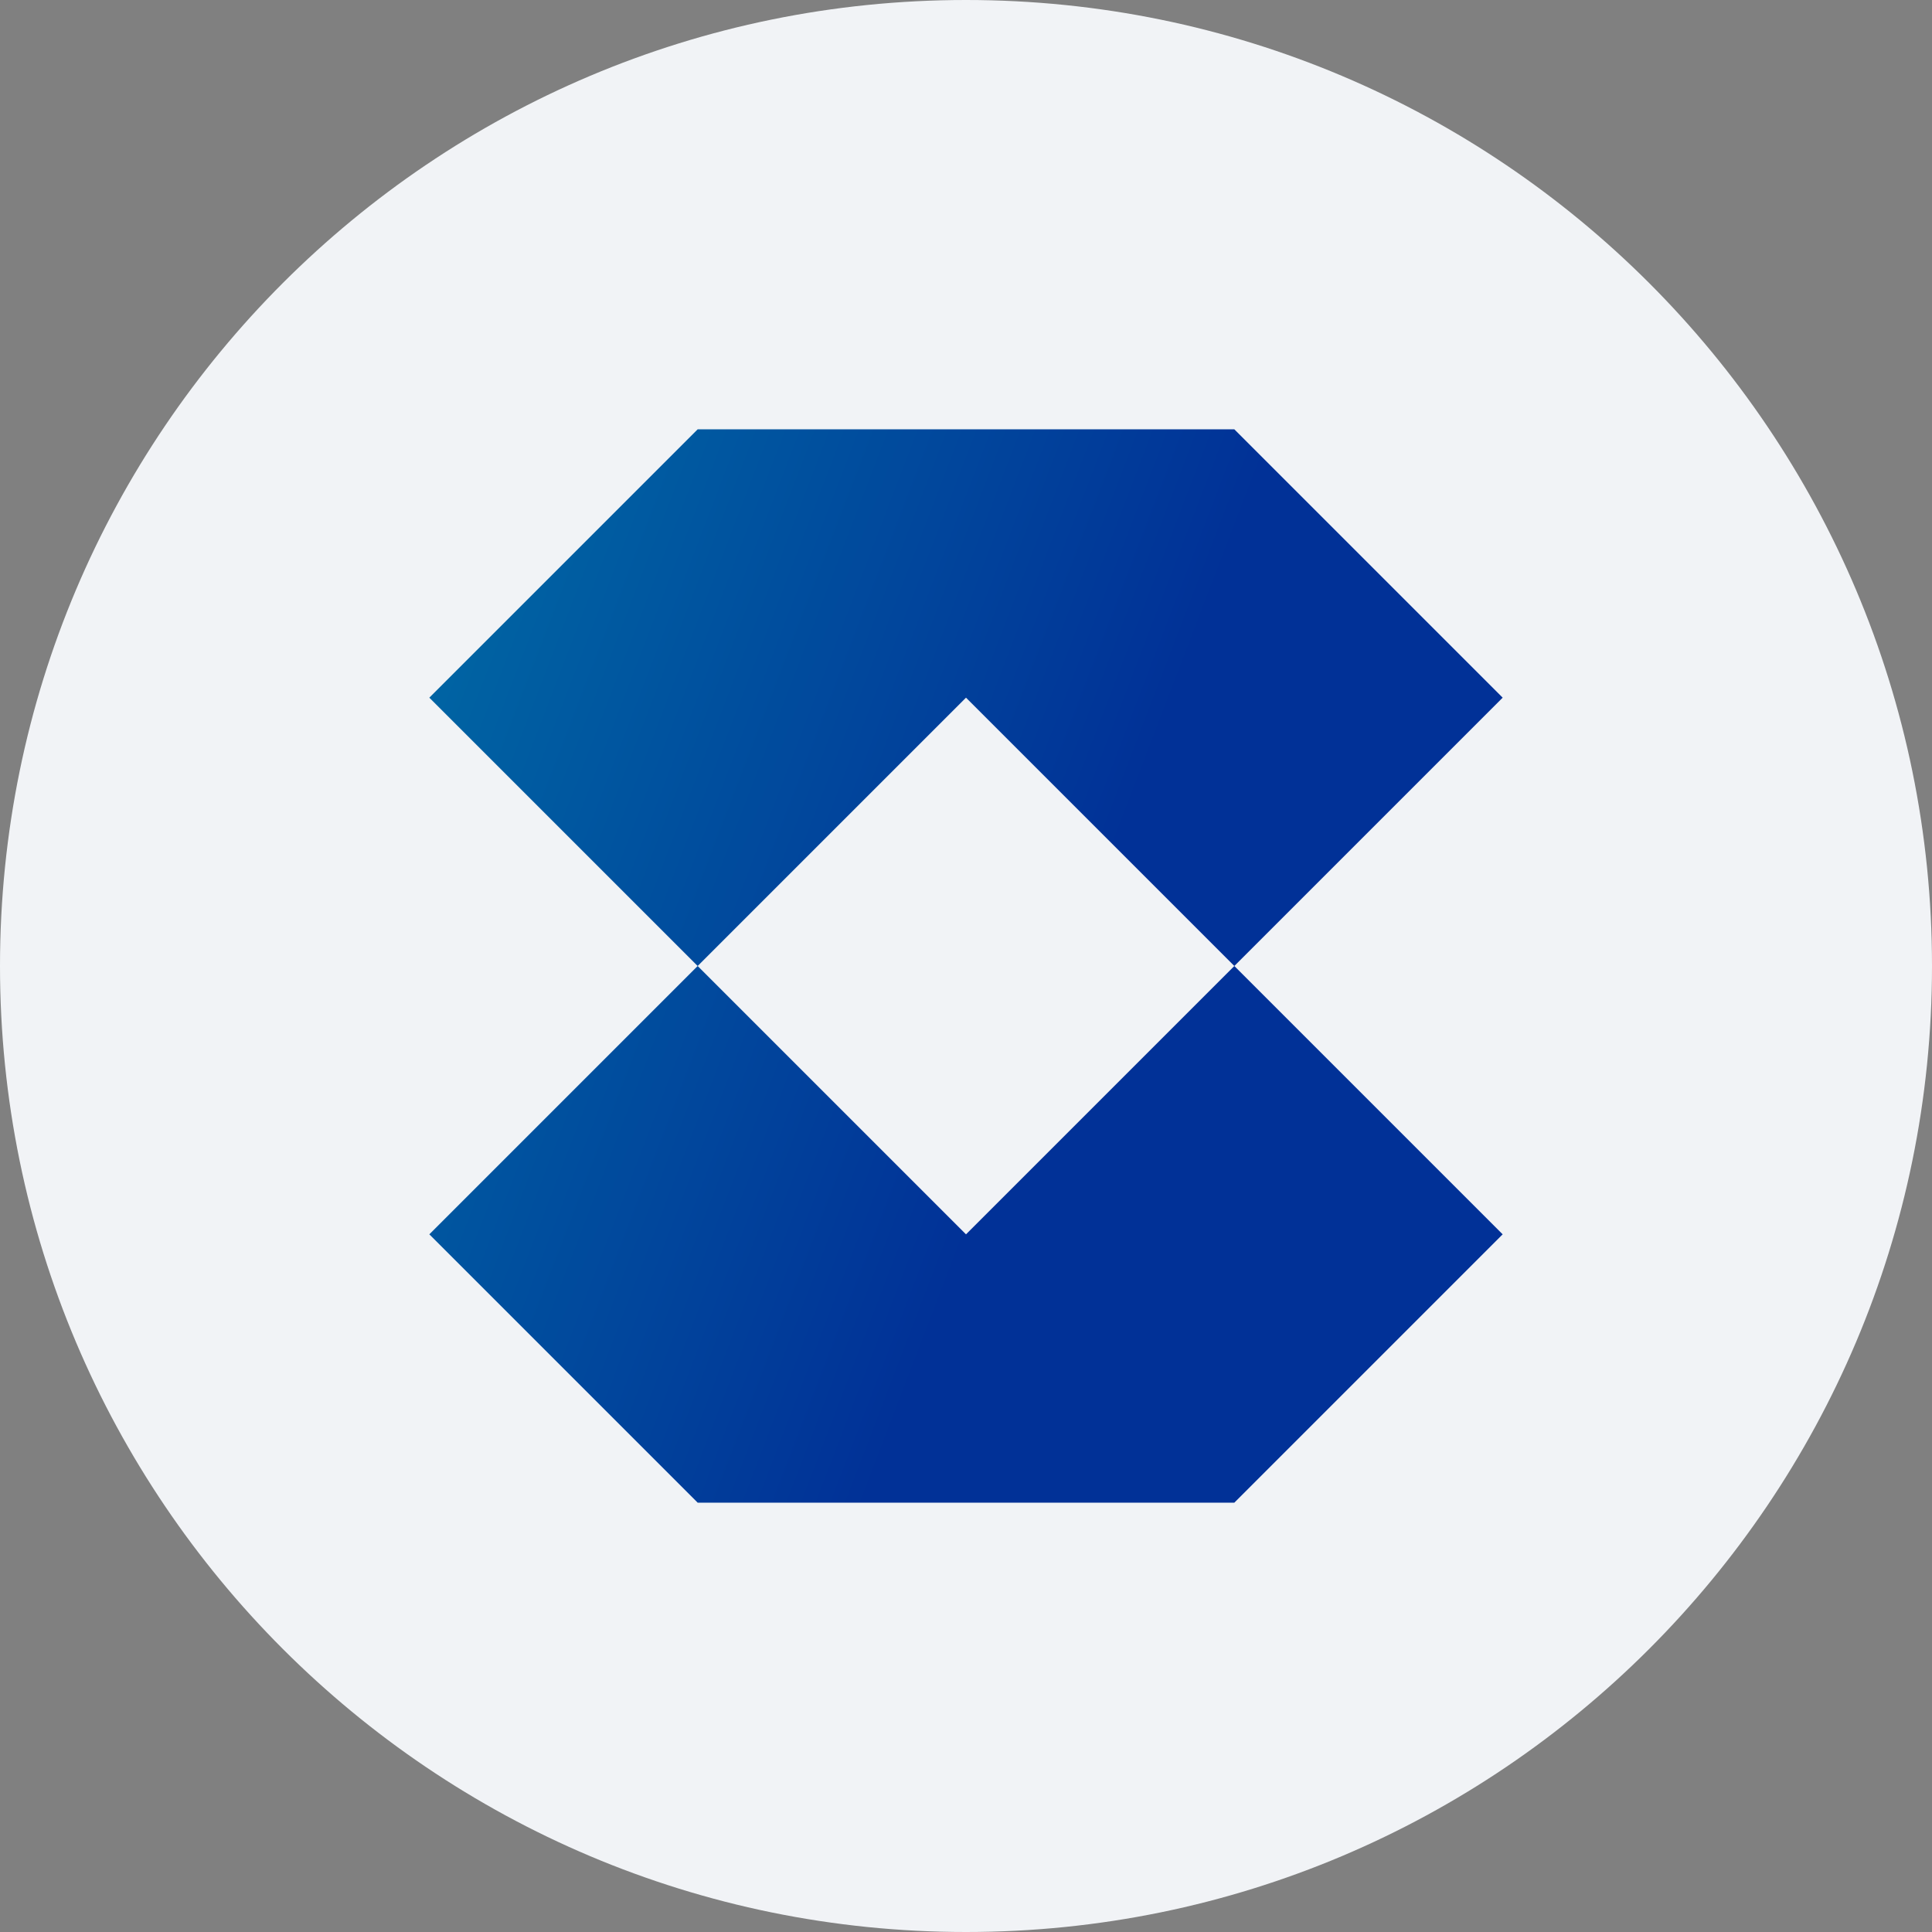
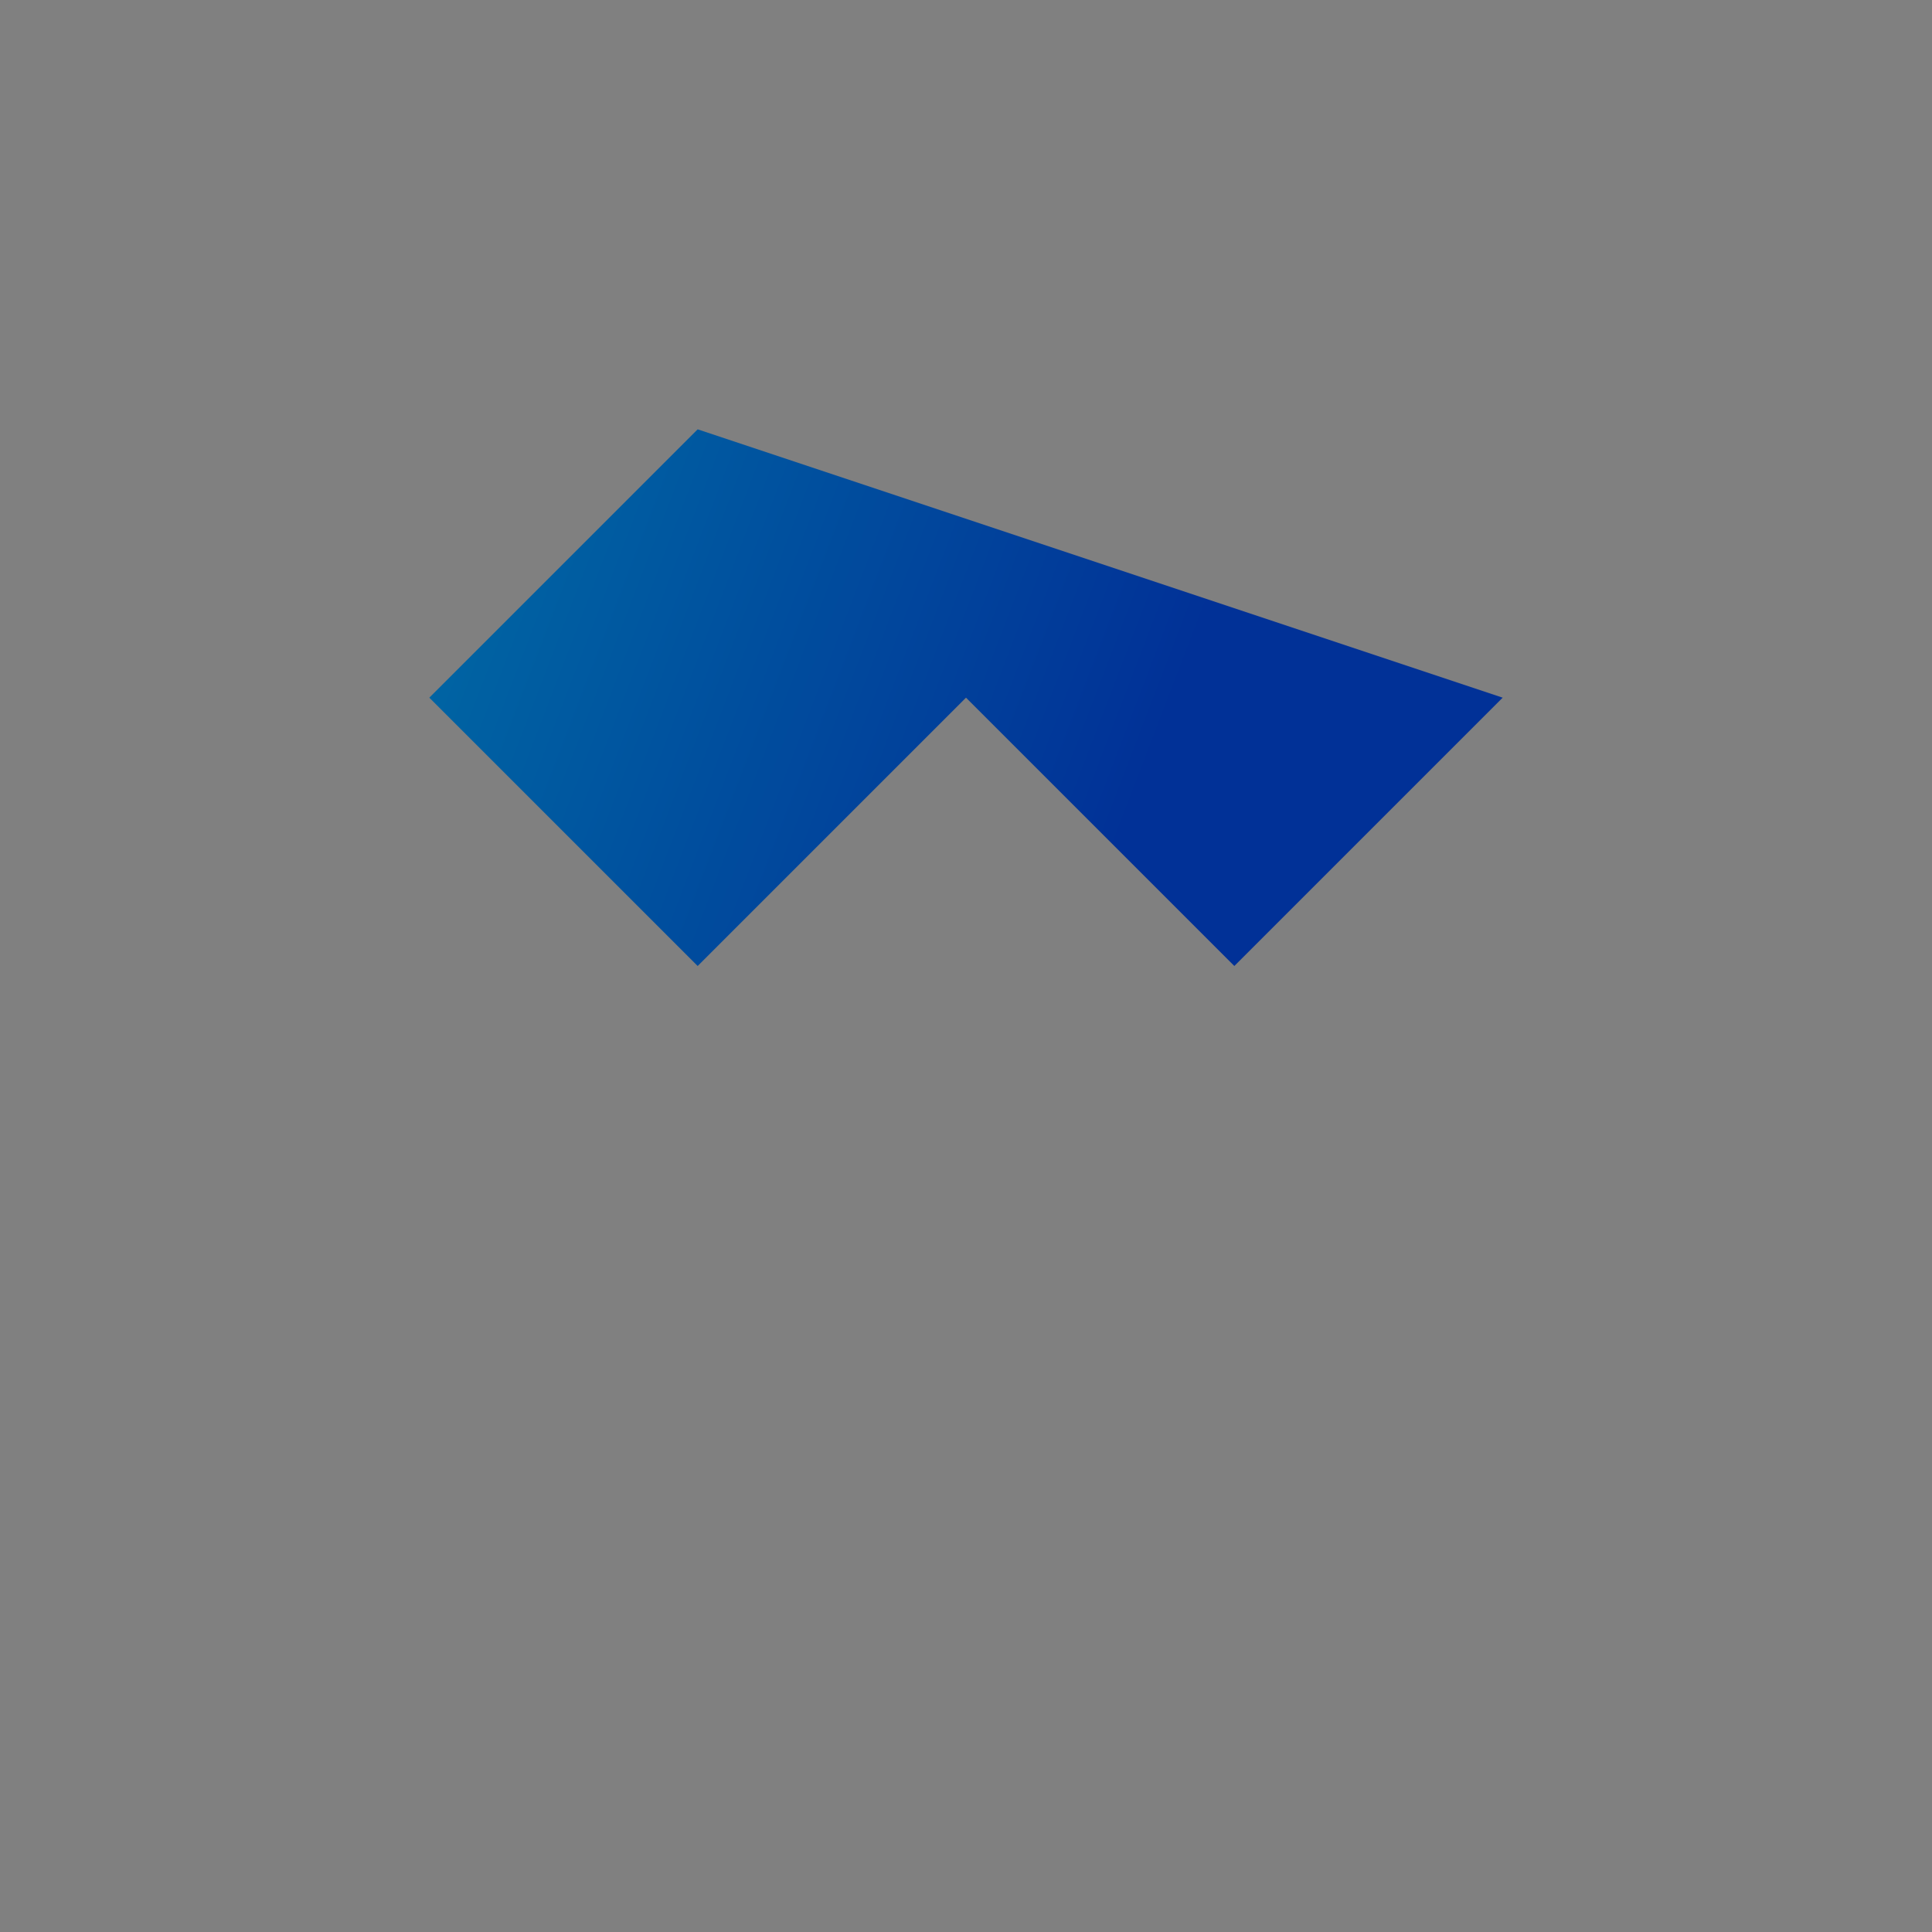
<svg xmlns="http://www.w3.org/2000/svg" width="36" height="36" viewBox="0 0 36 36" fill="none">
  <rect x="0" y="0" width="36" height="36" fill="#808080" stroke="none" />
-   <path d="M0 18C0 8.059 8.059 0 18 0V0C27.941 0 36 8.059 36 18V18C36 27.941 27.941 36 18 36V36C8.059 36 0 27.941 0 18V18Z" fill="#F1F3F6" />
-   <path d="M28 13L23 18L18 13L13 18L8 13L13 8H23L28 13Z" fill="url(#paint0_linear_583_774)" />
-   <path d="M13 18L18 23L23 18L28 23L23 28H13L8 23L13 18Z" fill="url(#paint1_linear_583_774)" />
+   <path d="M28 13L23 18L18 13L13 18L8 13L13 8L28 13Z" fill="url(#paint0_linear_583_774)" />
  <defs>
    <linearGradient id="paint0_linear_583_774" x1="12.33" y1="1.5" x2="24.516" y2="6.167" gradientUnits="userSpaceOnUse">
      <stop stop-color="#0064A3" />
      <stop offset="1" stop-color="#013197" />
    </linearGradient>
    <linearGradient id="paint1_linear_583_774" x1="12.33" y1="1.5" x2="24.516" y2="6.167" gradientUnits="userSpaceOnUse">
      <stop stop-color="#0064A3" />
      <stop offset="1" stop-color="#013197" />
    </linearGradient>
  </defs>
</svg>